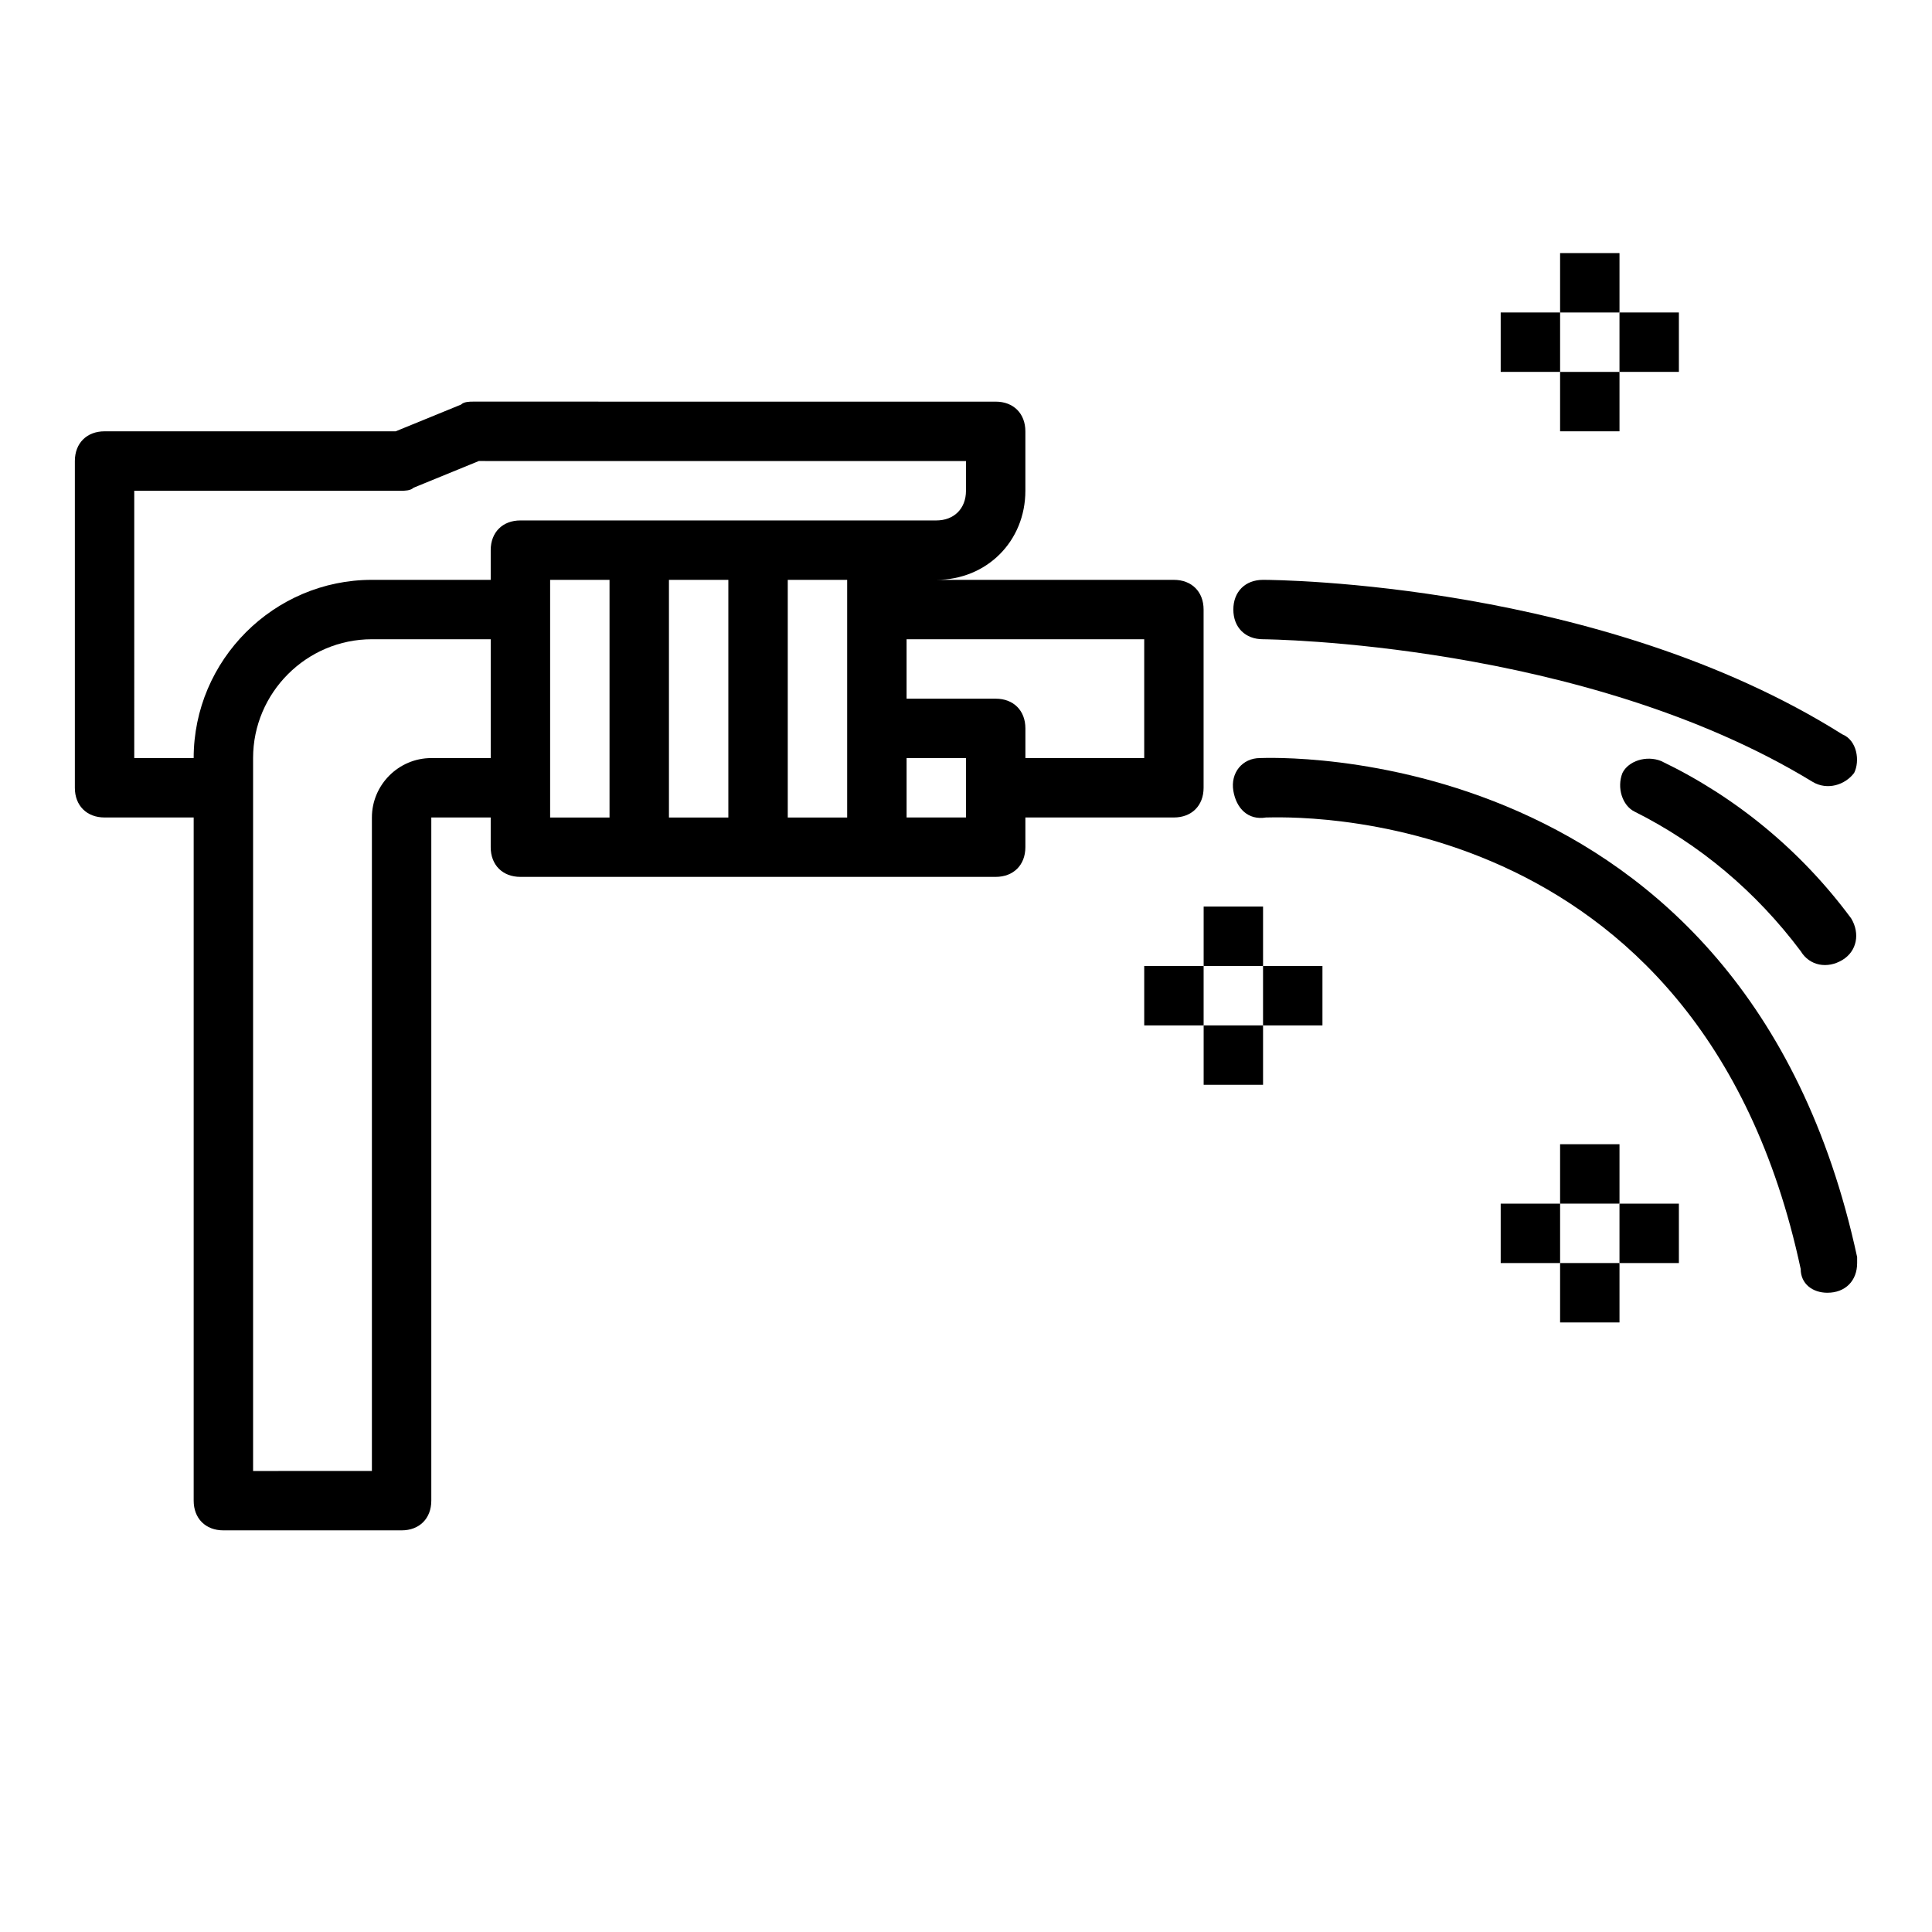
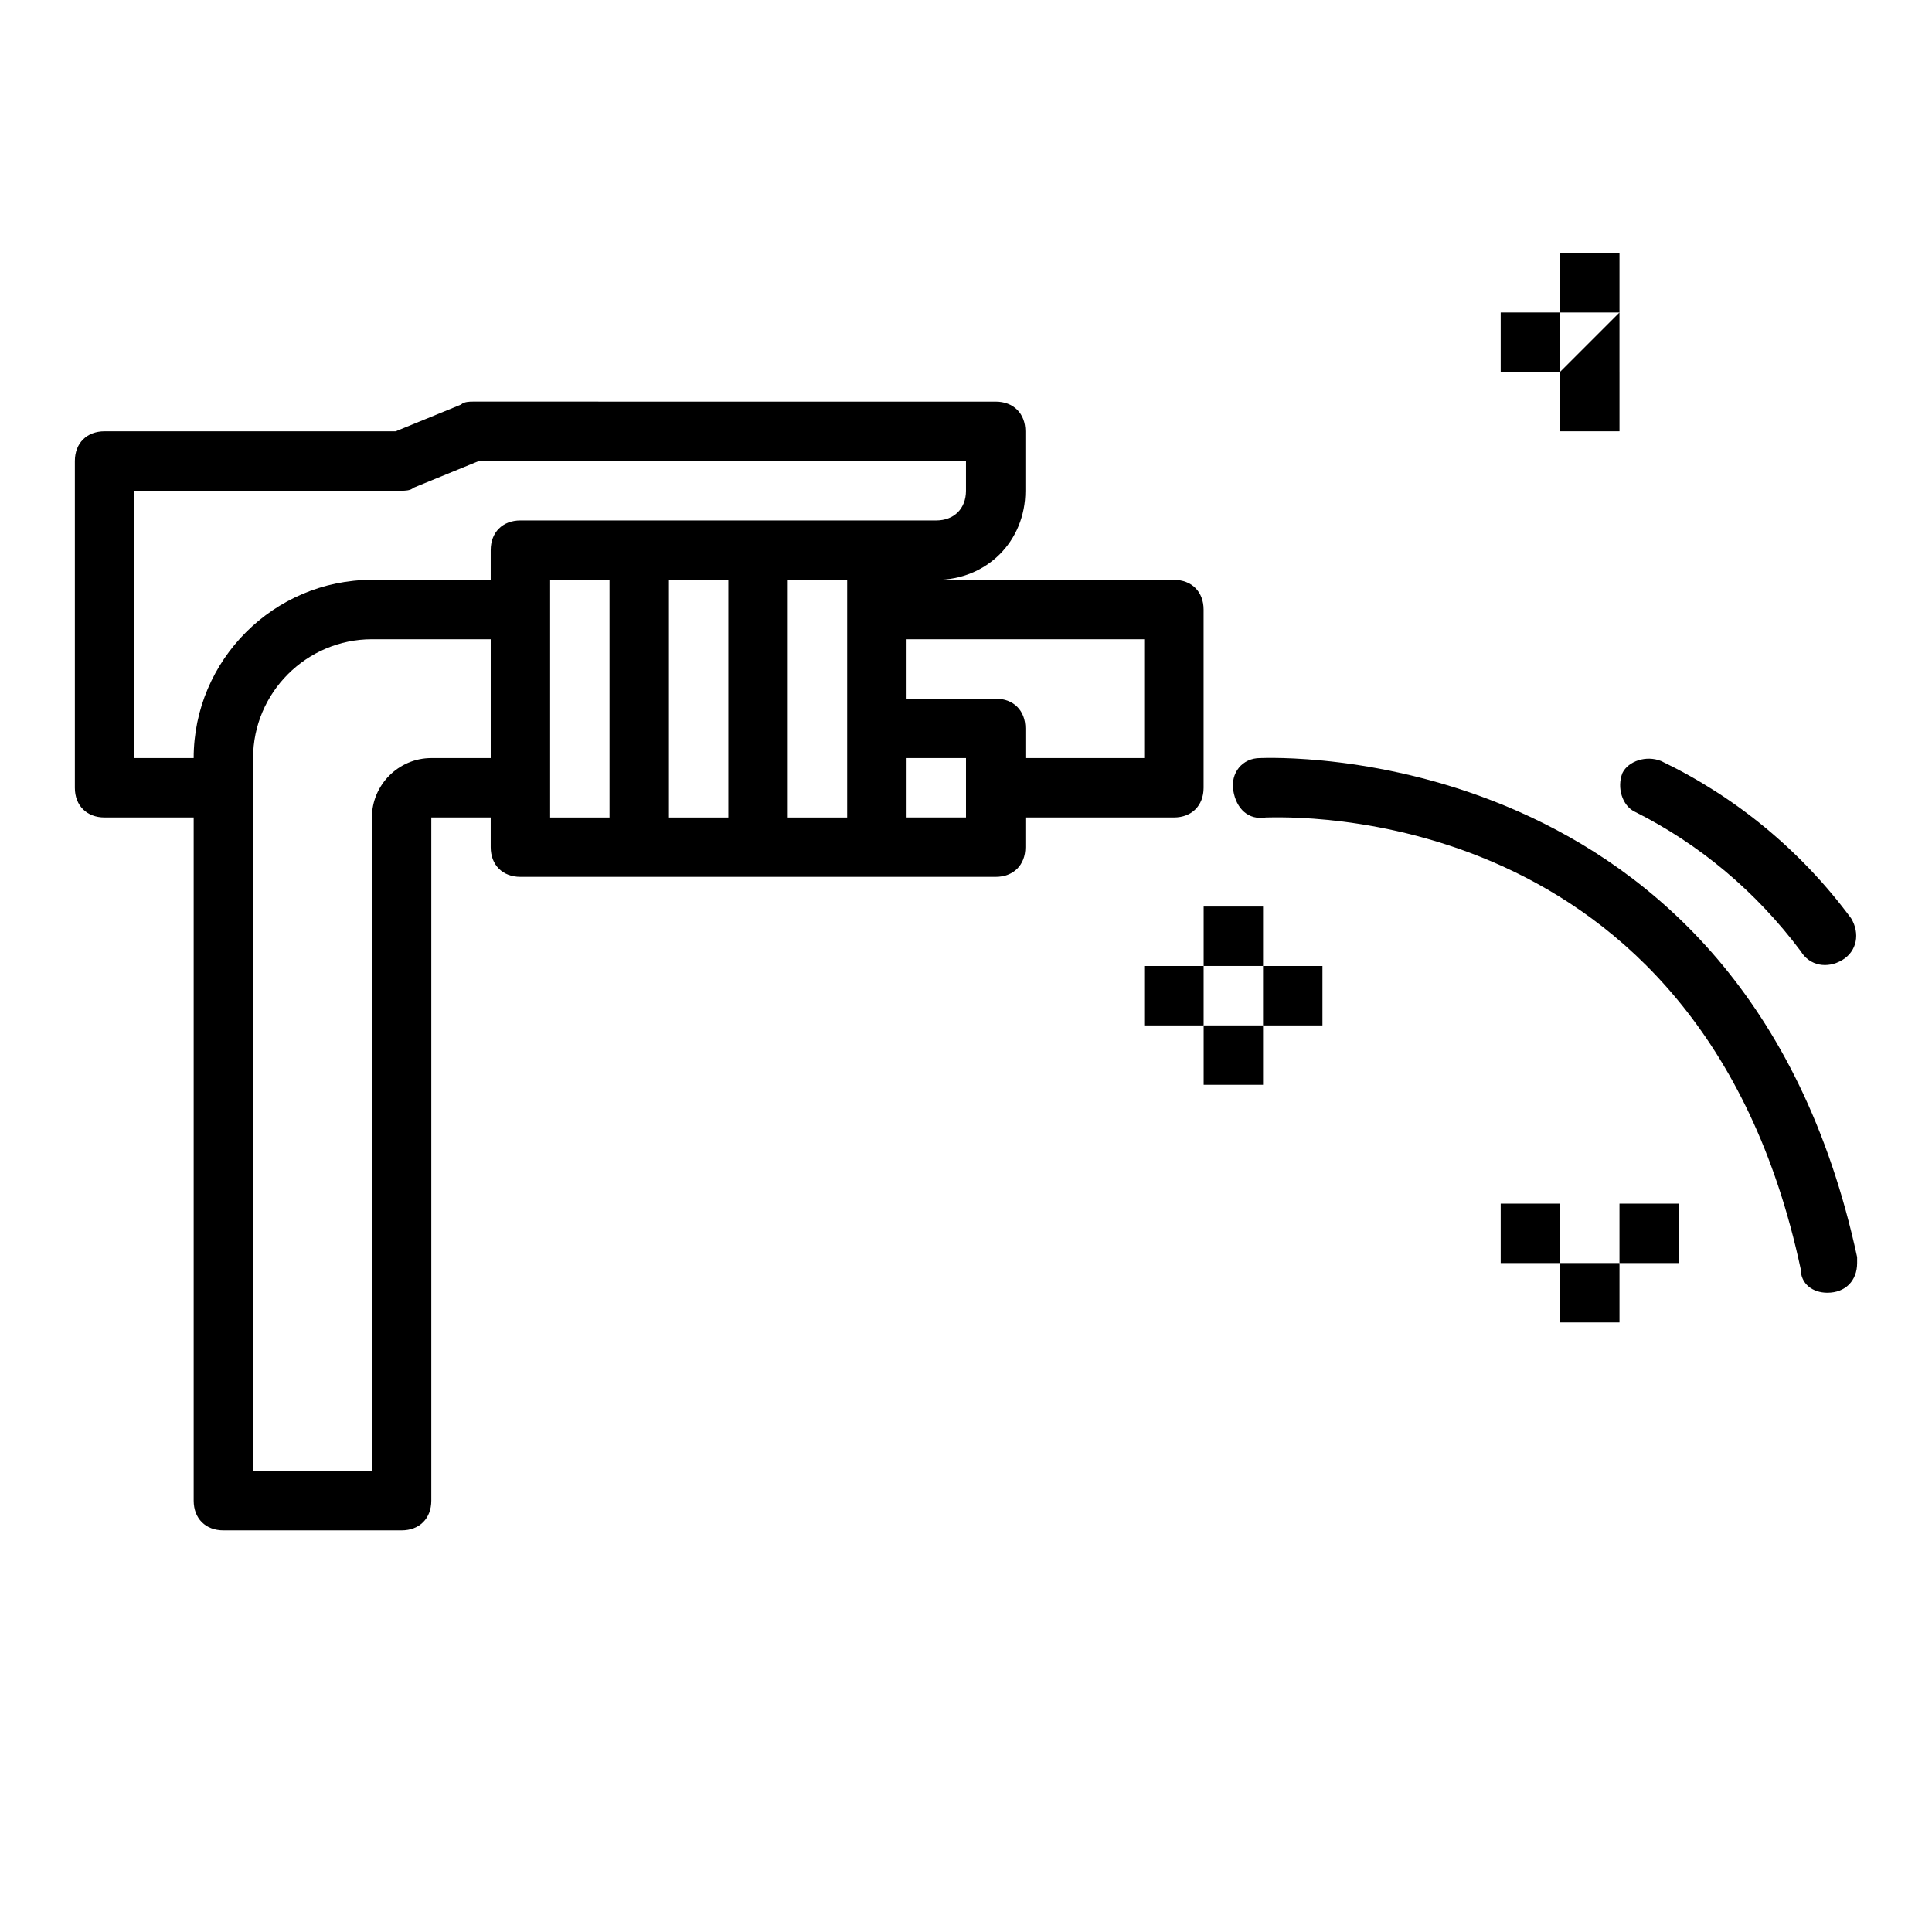
<svg xmlns="http://www.w3.org/2000/svg" fill="#000000" width="800px" height="800px" version="1.1" viewBox="144 144 512 512">
  <g>
    <path d="m462.98 384.25h15.742v15.742h-15.742z" />
    <path d="m462.98 415.74h15.742v15.742h-15.742z" />
    <path d="m447.23 400h15.742v15.742h-15.742z" />
    <path d="m478.72 400h15.742v15.742h-15.742z" />
-     <path d="m557.44 447.23h15.742v15.742h-15.742z" />
    <path d="m557.44 478.72h15.742v15.742h-15.742z" />
    <path d="m541.7 462.98h15.742v15.742h-15.742z" />
    <path d="m573.18 462.98h15.742v15.742h-15.742z" />
    <path d="m557.44 211.07h15.742v15.742h-15.742z" />
    <path d="m557.44 242.56h15.742v15.742h-15.742z" />
    <path d="m541.7 226.81h15.742v15.742h-15.742z" />
-     <path d="m573.18 226.81h15.742v15.742h-15.742z" />
+     <path d="m573.18 226.81v15.742h-15.742z" />
    <path d="m171.71 360.64h23.617v181.05c0 4.723 3.148 7.871 7.871 7.871h47.23c4.723 0 7.871-3.148 7.871-7.871v-181.05h15.742v7.871c0 4.723 3.148 7.871 7.871 7.871h125.95c4.723 0 7.871-3.148 7.871-7.871v-7.871h39.359c4.723 0 7.871-3.148 7.871-7.871v-47.23c0-4.723-3.148-7.871-7.871-7.871h-62.977c13.383 0 23.617-10.234 23.617-23.617v-15.742c0-4.723-3.148-7.871-7.871-7.871l-138.54-0.004c-0.789 0-2.363 0-3.148 0.789l-17.32 7.082h-77.145c-4.723 0-7.871 3.148-7.871 7.871v86.594c-0.004 4.723 3.148 7.871 7.871 7.871zm86.59-15.742c-8.66 0-15.742 7.086-15.742 15.742v173.18l-31.488 0.004v-188.93c0-17.32 14.168-31.488 31.488-31.488h31.488v31.488zm31.488-47.23h15.742v62.977h-15.742zm31.488 0h15.742v62.977h-15.742zm31.488 0h15.742v62.977h-15.742zm47.234 62.973h-15.742v-15.742h15.742zm47.23-47.23v31.488h-31.488v-7.871c0-4.723-3.148-7.871-7.871-7.871h-23.617v-15.742zm-267.65-39.359h70.848c0.789 0 2.363 0 3.148-0.789l17.32-7.086 129.1 0.004v7.871c0 4.723-3.148 7.871-7.871 7.871h-110.21c-4.723 0-7.871 3.148-7.871 7.871v7.871h-31.488c-25.977 0-47.23 21.254-47.23 47.23l-15.746 0.004z" />
    <path d="m628.29 486.59c4.723 0 7.871-3.148 7.871-7.871v-1.574c-29.914-138.55-156.65-132.25-158.23-132.25-4.723 0-7.871 3.938-7.086 8.66 0.789 4.723 3.938 7.871 8.66 7.086 4.723 0 114.93-5.512 141.7 119.66 0.004 3.934 3.152 6.293 7.09 6.293z" />
-     <path d="m632.22 338.6c-63.762-40.148-149.57-40.934-153.5-40.934-4.723 0-7.871 3.148-7.871 7.871s3.148 7.871 7.871 7.871c0.789 0 85.02 0.789 145.63 37.785 3.938 2.363 8.66 0.789 11.02-2.363 1.574-3.148 0.789-8.656-3.148-10.23z" />
    <path d="m634.59 387.4c-13.383-18.105-30.699-32.273-50.383-41.723-3.938-1.574-8.66 0-10.234 3.148-1.574 3.938 0 8.66 3.148 10.234 17.32 8.66 32.273 21.254 44.082 37 2.363 3.938 7.086 4.723 11.02 2.363 3.941-2.363 4.727-7.086 2.367-11.023z" />
  </g>
</svg>